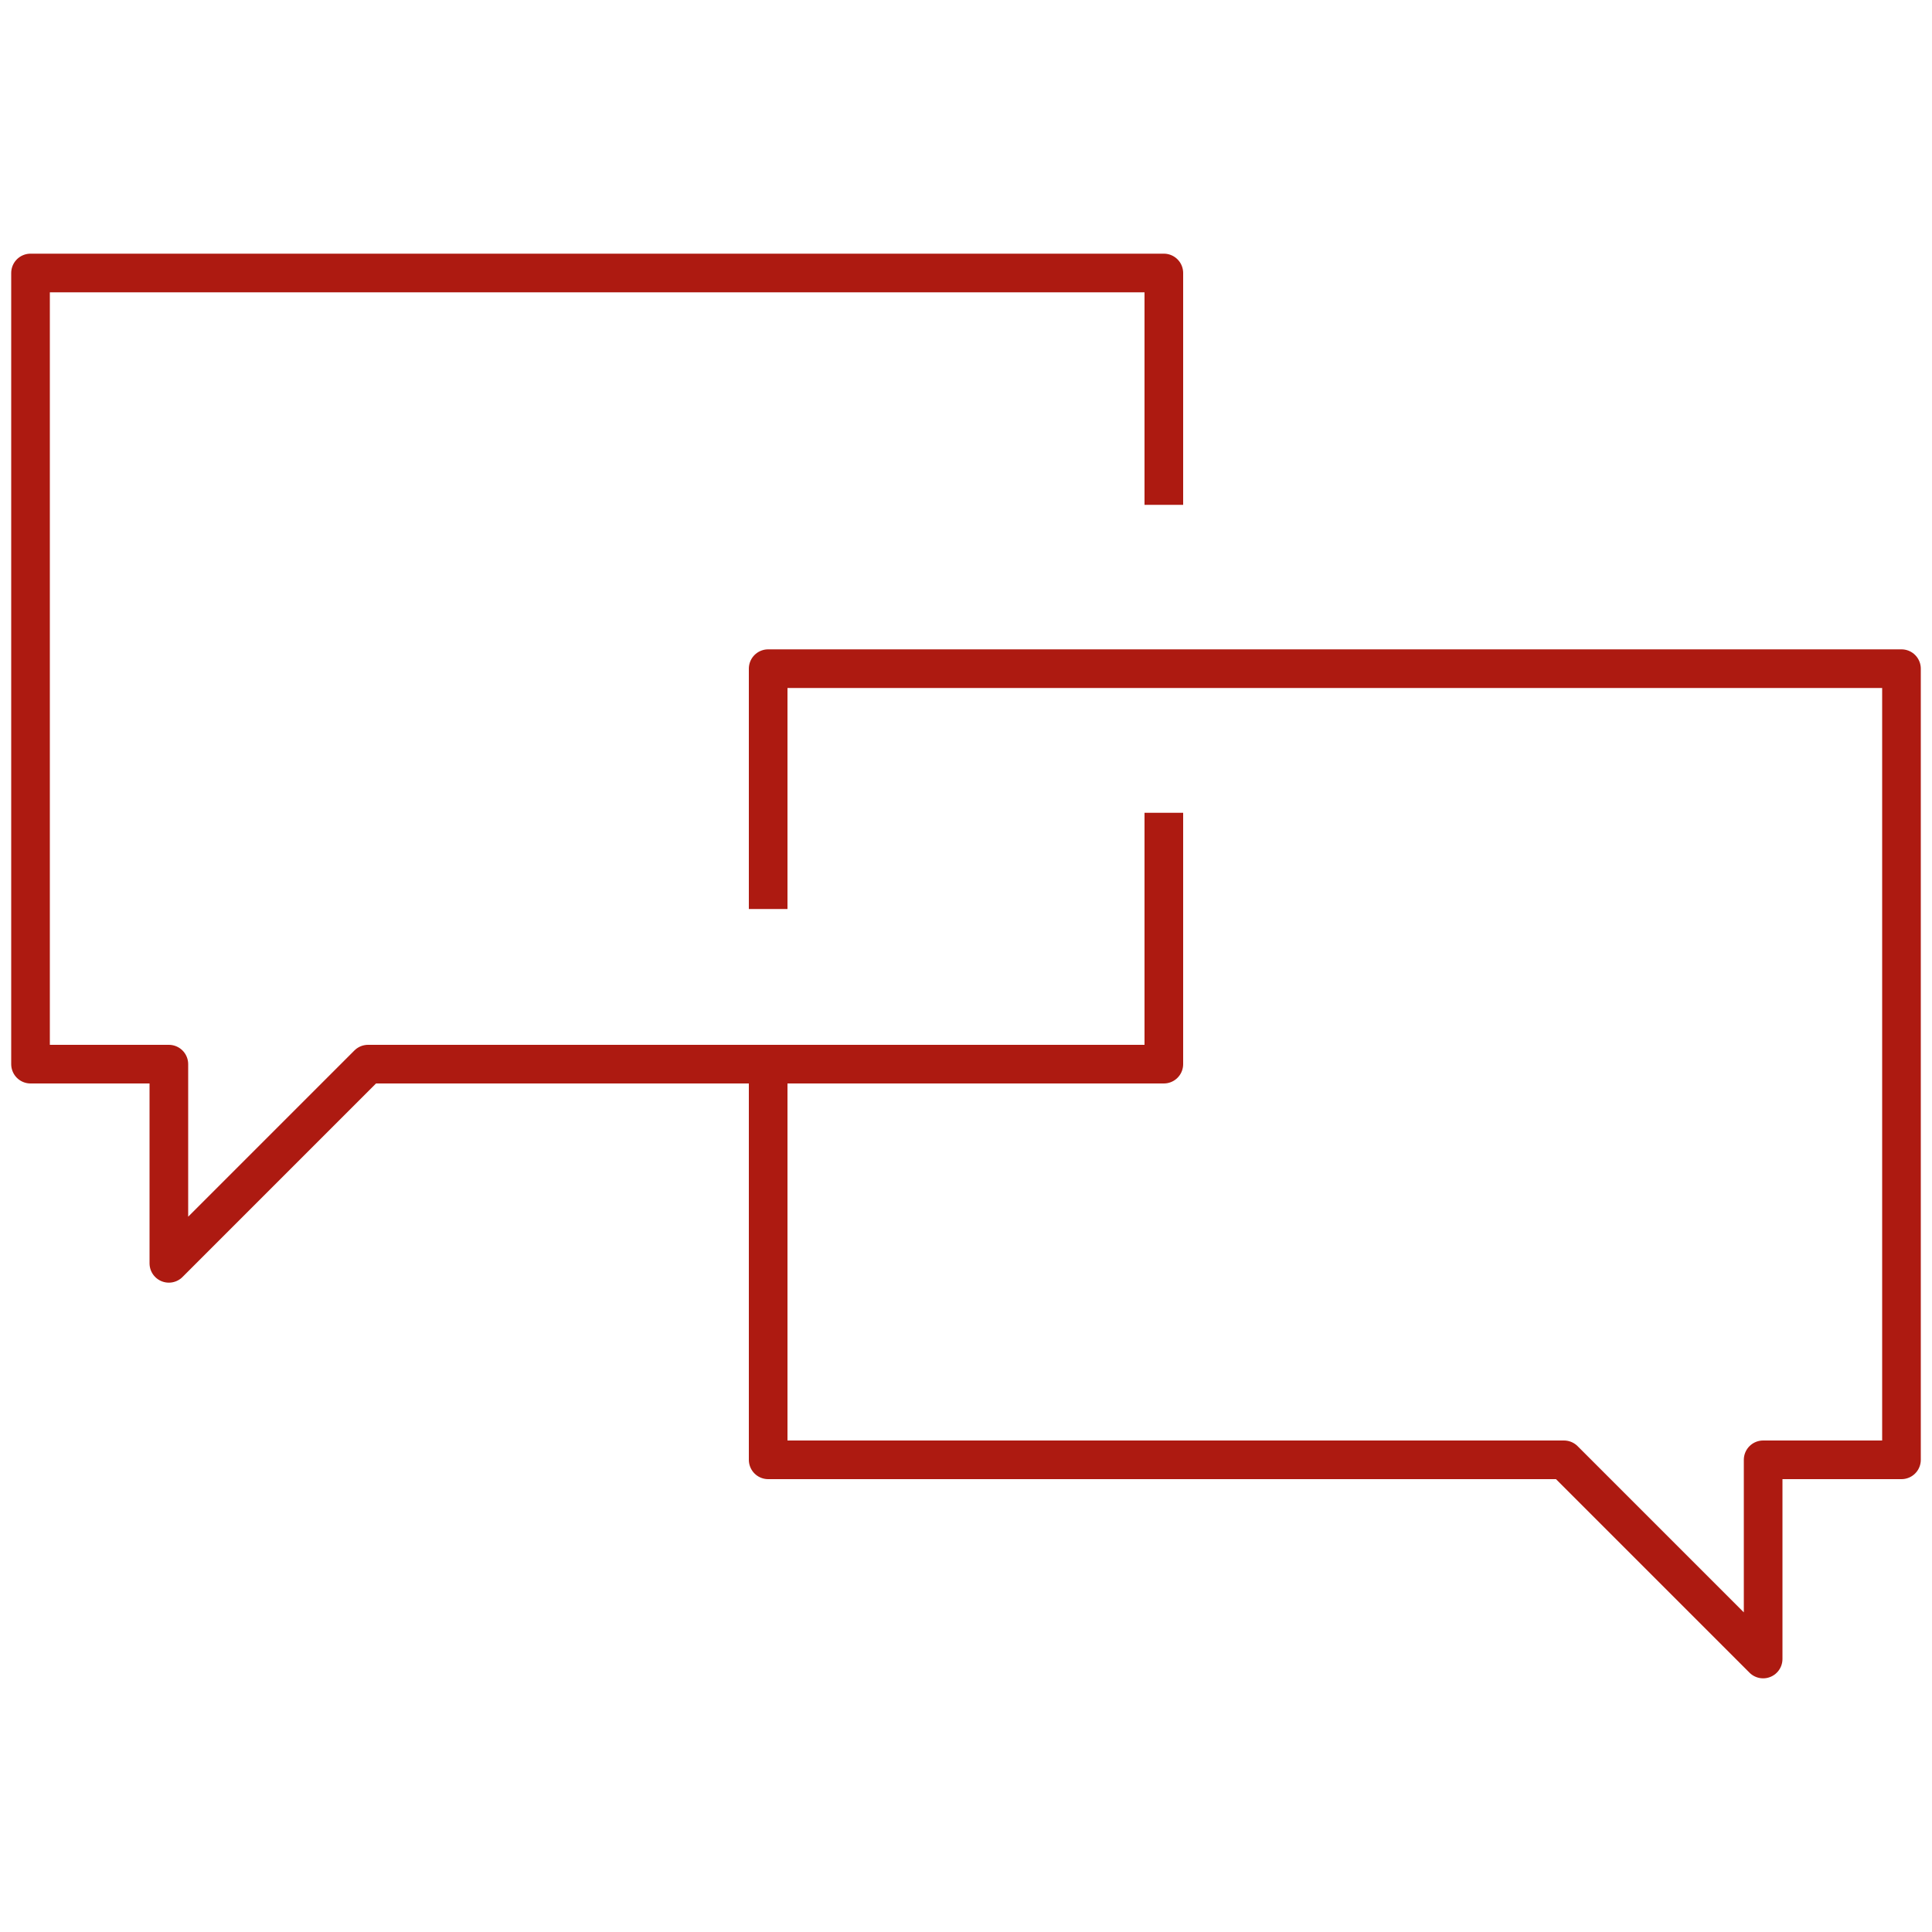
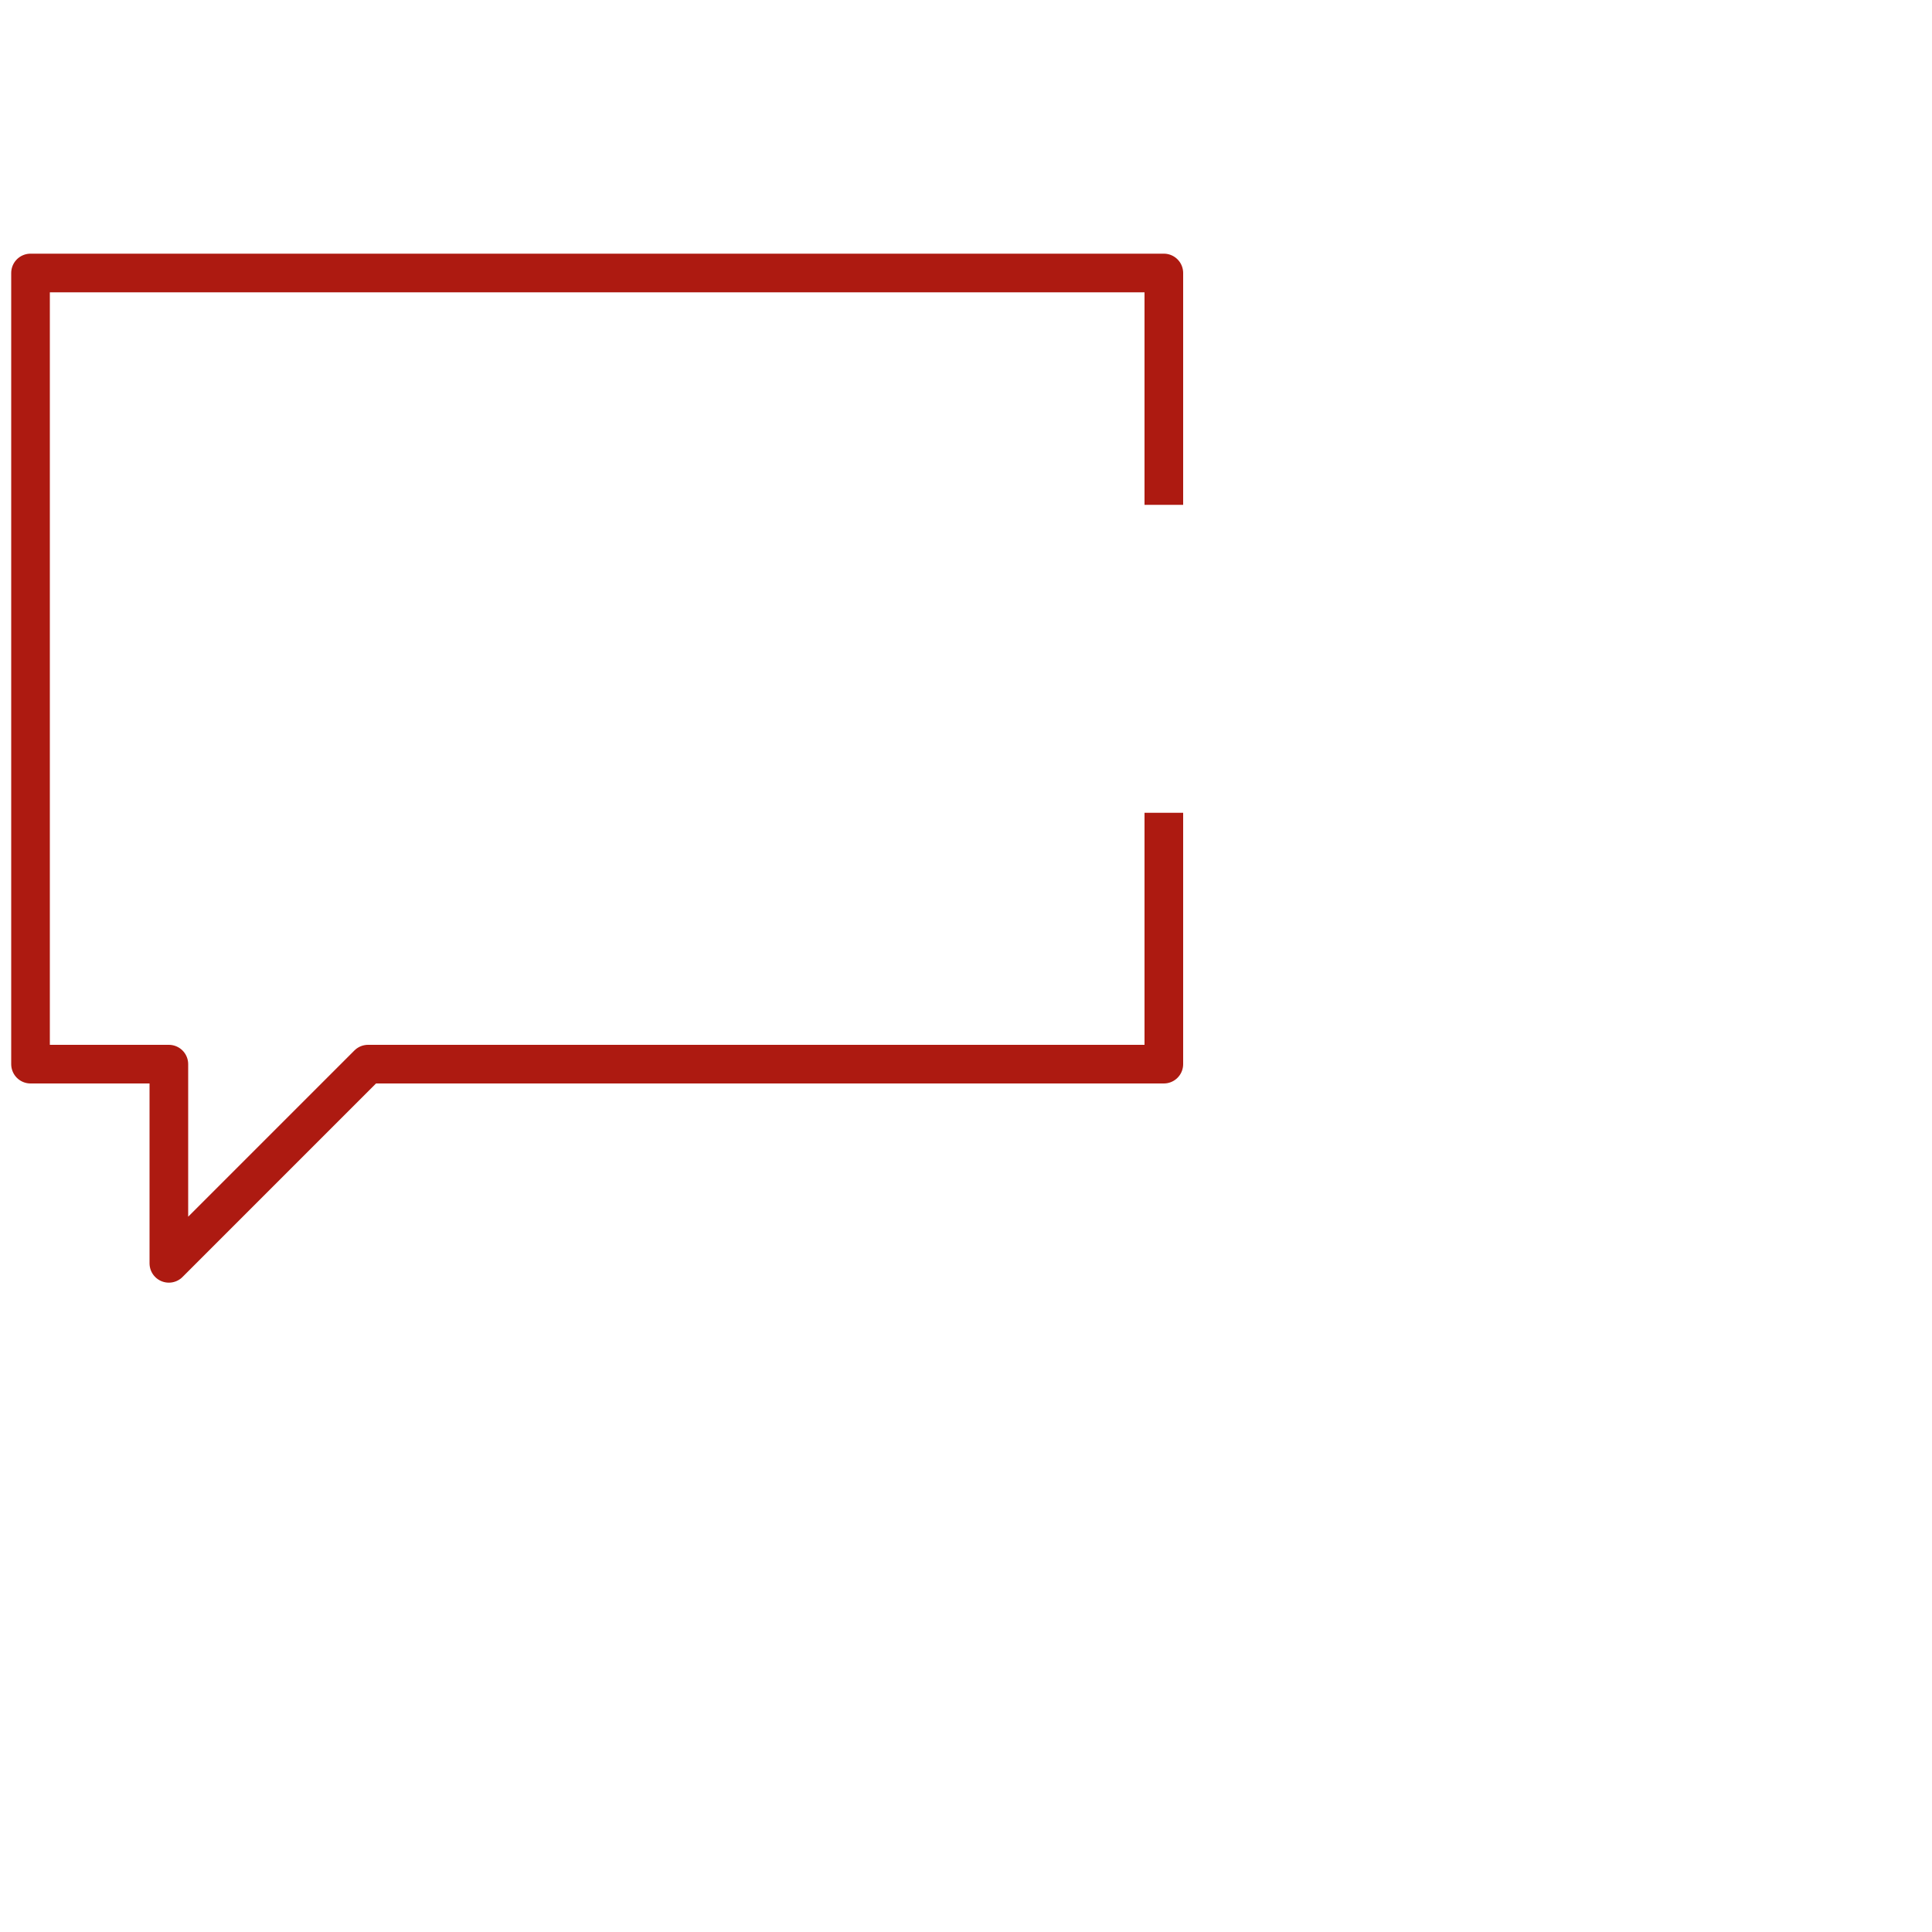
<svg xmlns="http://www.w3.org/2000/svg" id="a" viewBox="0 0 100 100">
  <defs>
    <style>.c{fill:none;stroke:#ad1a11;stroke-linejoin:round;stroke-width:2px;}</style>
  </defs>
  <g id="b">
    <polyline class="c" points="60.24 26.13 60.24 14.13 1.58 14.13 1.58 55.08 8.74 55.08 8.74 65.39 19.05 55.08 60.24 55.08 60.24 42.07" />
-     <polyline class="c" points="39.76 47.05 39.76 34.61 98.42 34.61 98.42 75.56 91.26 75.56 91.26 85.87 80.95 75.56 39.76 75.56 39.76 55.52" />
  </g>
</svg>